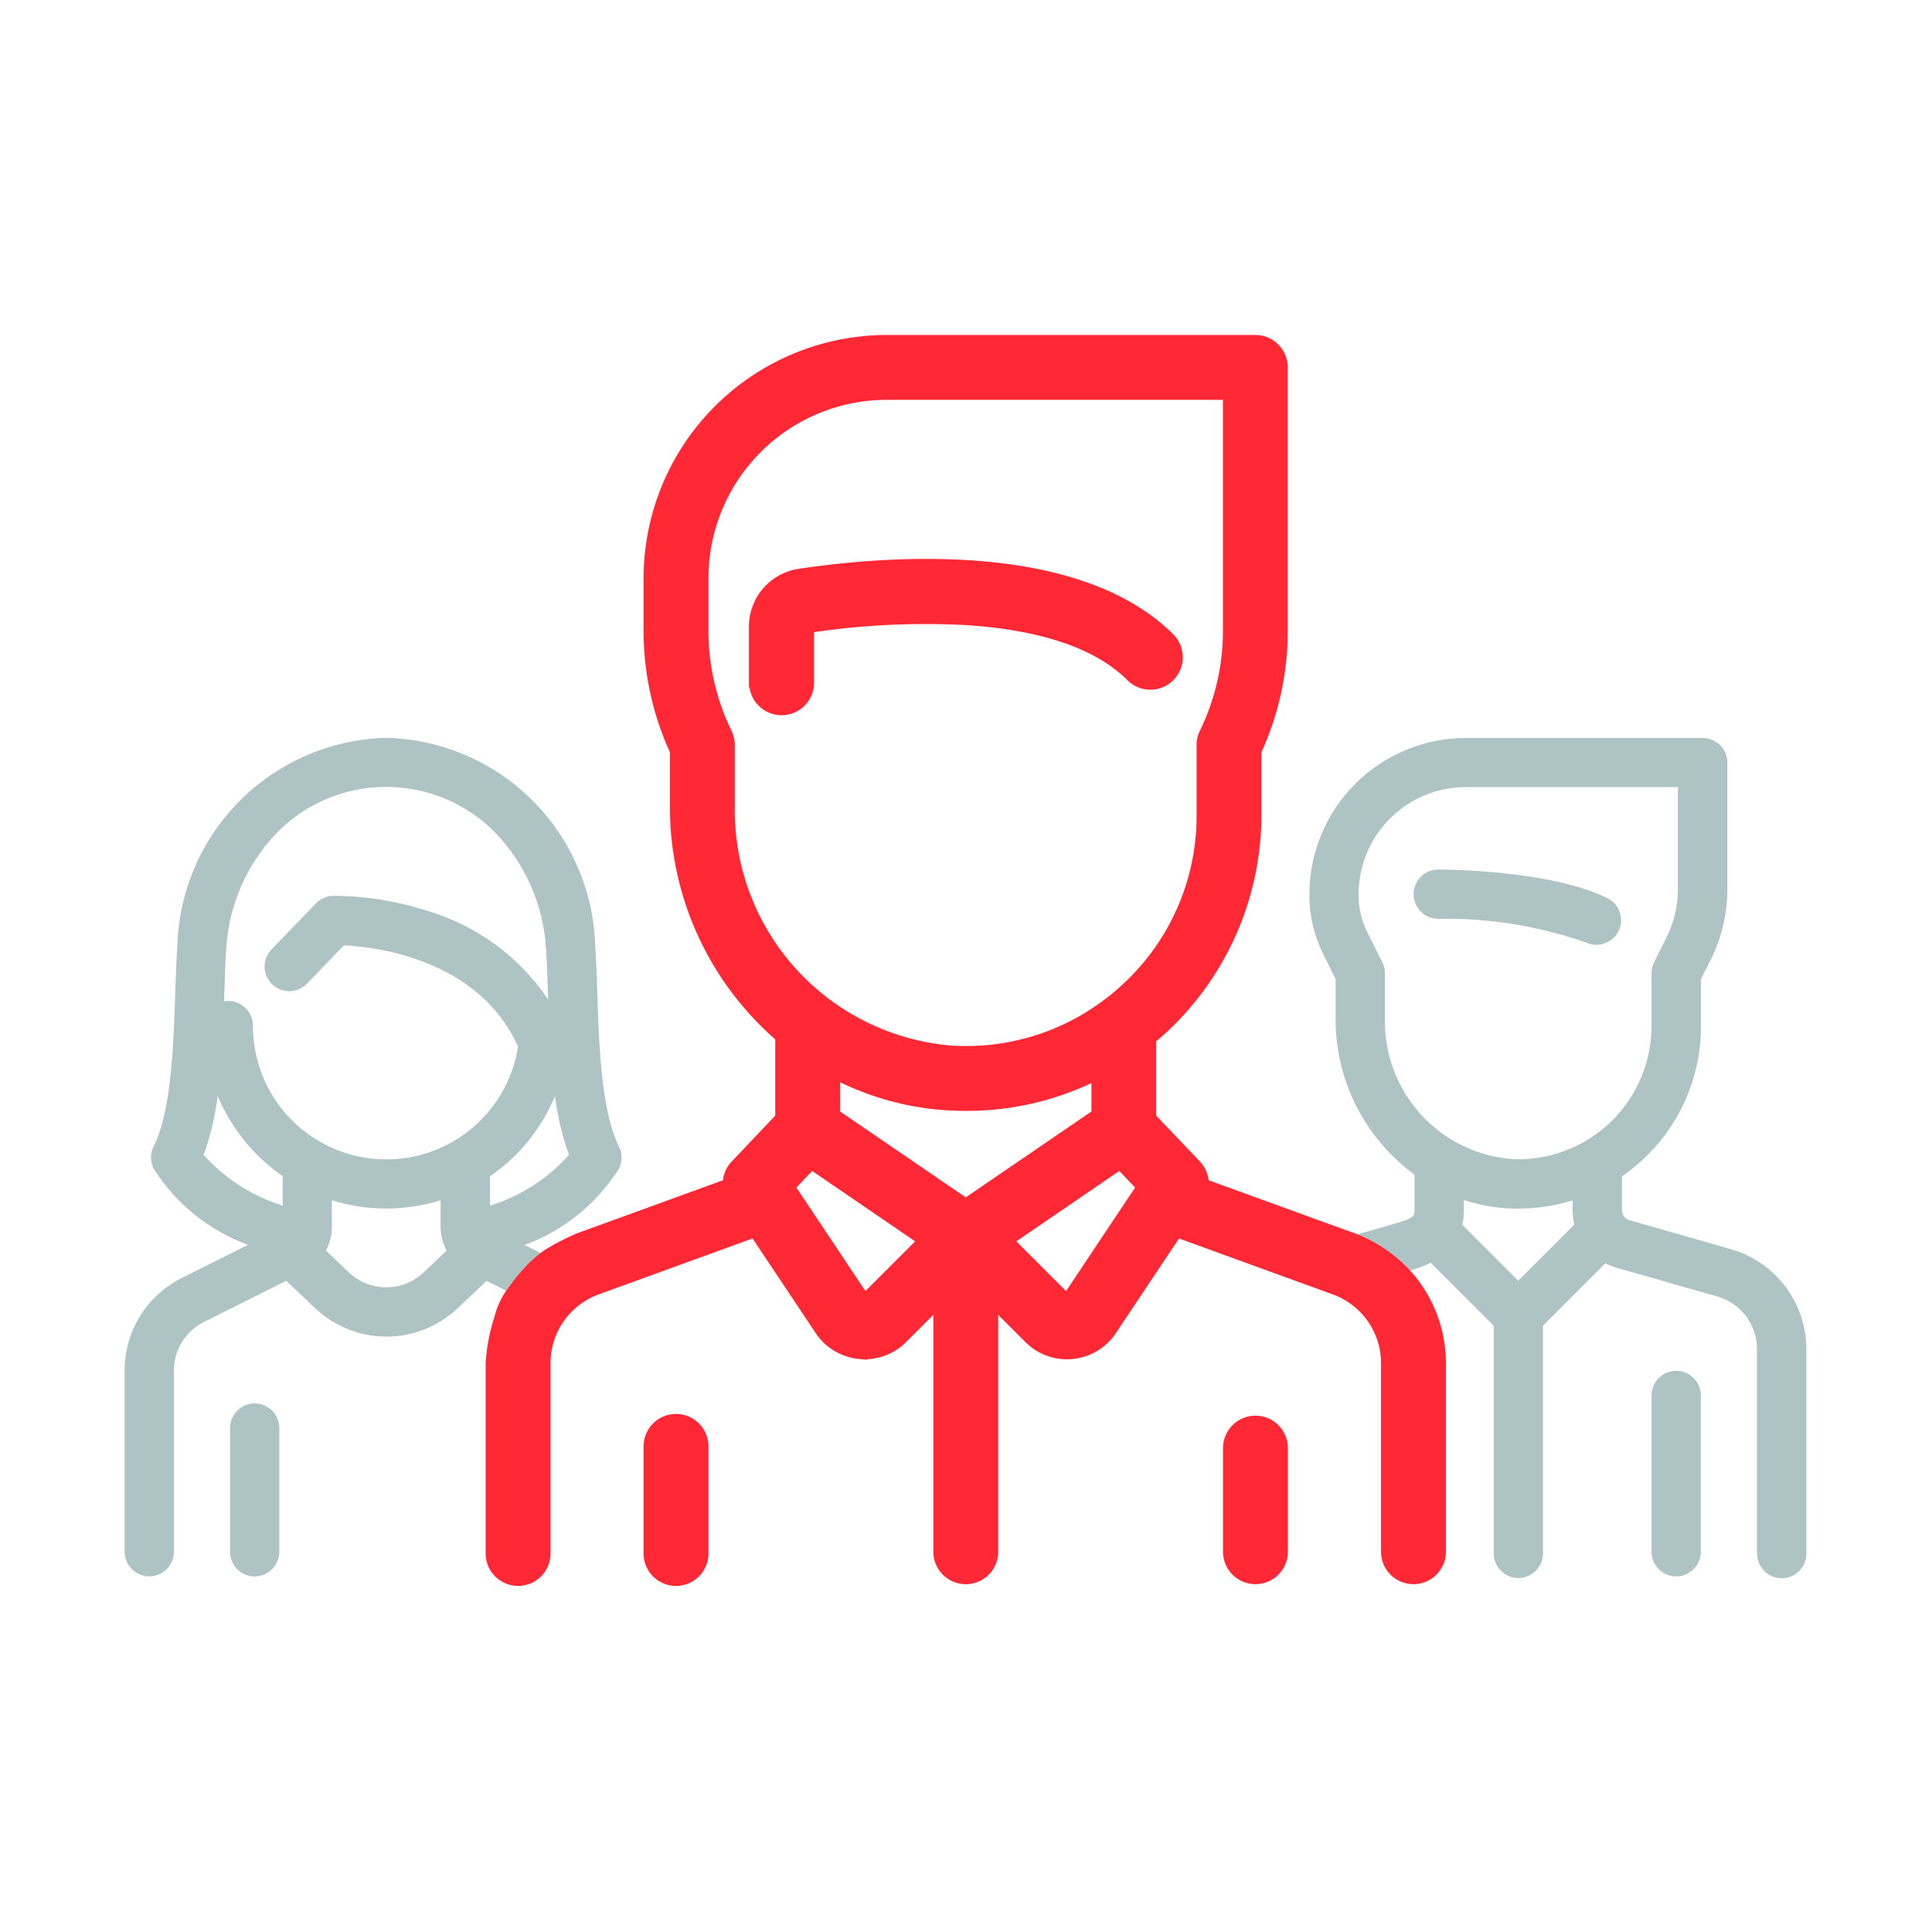
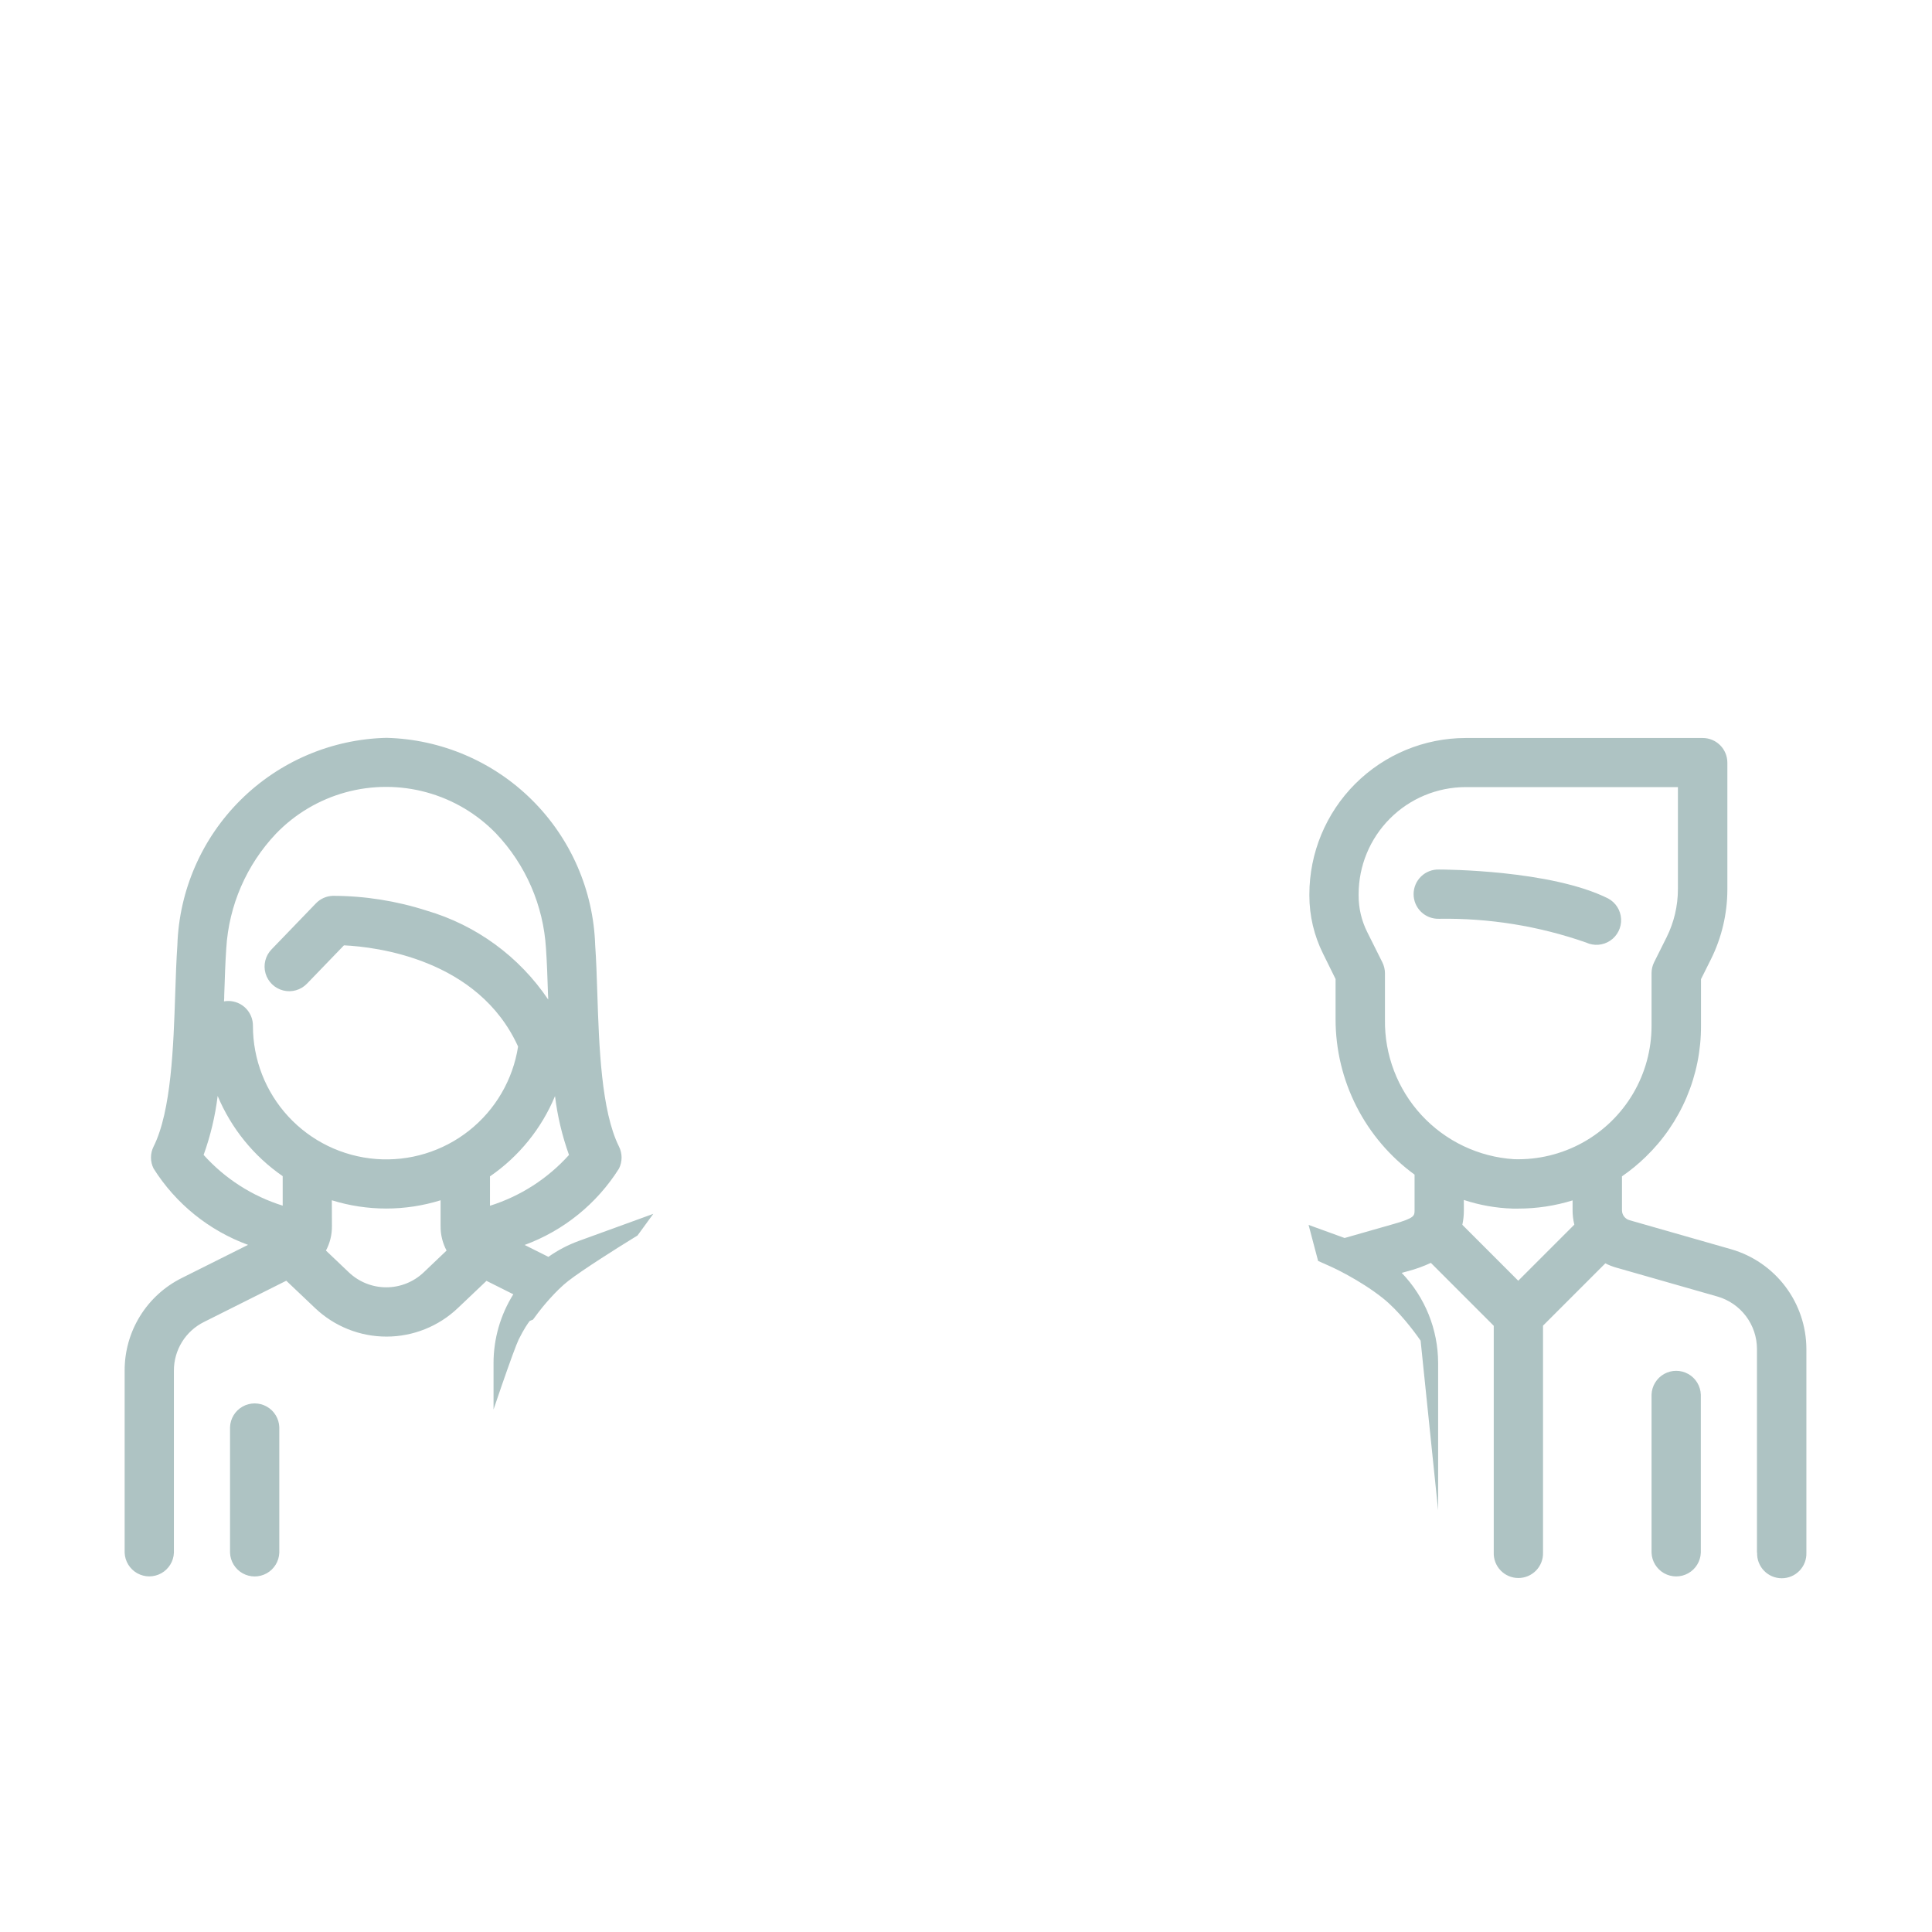
<svg xmlns="http://www.w3.org/2000/svg" width="62" height="62" viewBox="0 0 62 62">
  <defs>
    <clipPath id="clip-path">
      <path id="Union_78" data-name="Union 78" d="M52.383,38.825V32.286a1.753,1.753,0,0,0-1.265-1.678l-3.265-.933a1.857,1.857,0,0,1-.336-.133l-2,2v7.279a.791.791,0,1,1-1.581,0V31.546l-2.018-2.019a4.339,4.339,0,0,1-.736.266l-.2.055a4.181,4.181,0,0,1,1.169,2.892v6.084a.79.79,0,1,1-1.58,0V32.741a2.6,2.6,0,0,0-1.705-2.434l-5.128-1.865-2.135,3.2a1.626,1.626,0,0,1-1.2.72c-.054.005-.109.009-.163.009a1.629,1.629,0,0,1-1.155-.48l-1.3-1.3v8.234a.79.79,0,1,1-1.58,0V30.591l-1.3,1.3a1.629,1.629,0,0,1-1.155.48c-.054,0-.109,0-.164-.009a1.626,1.626,0,0,1-1.2-.72l-2.135-3.2-5.128,1.865a2.6,2.6,0,0,0-1.705,2.434v6.084a.79.79,0,1,1-1.58,0V32.741a4.168,4.168,0,0,1,.635-2.206l-.861-.431-.919.873a3.323,3.323,0,0,1-4.582,0L5.187,30.1,2.545,31.424a1.735,1.735,0,0,0-.964,1.561v5.84a.791.791,0,0,1-1.581,0v-5.84A3.307,3.307,0,0,1,1.839,30.01L3.96,28.949A6.037,6.037,0,0,1,.929,26.5a.786.786,0,0,1,0-.707c.57-1.141.638-3.229.694-4.908.018-.559.037-1.086.069-1.556A6.877,6.877,0,0,1,8.4,12.678,6.876,6.876,0,0,1,15.1,19.33c.034.47.051,1,.069,1.556.055,1.679.125,3.767.695,4.908a.793.793,0,0,1,0,.707,6.042,6.042,0,0,1-3.028,2.451l.763.382a4.132,4.132,0,0,1,.978-.512l4.863-1.768a.791.791,0,0,1,.215-.606L21.13,24.9V22.242a9.66,9.66,0,0,1-3.381-7.372V13.085A9.129,9.129,0,0,1,16.9,9.243V7.552A7.561,7.561,0,0,1,24.457,0H36.29a.79.79,0,0,1,.79.79V9.243a9.129,9.129,0,0,1-.845,3.842v2.074A9.279,9.279,0,0,1,33.312,21.9c-.149.139-.3.27-.458.4v2.6l1.473,1.548a.786.786,0,0,1,.215.606l4.608,1.675,1.593-.455c.652-.187.652-.259.652-.435V26.695a6.168,6.168,0,0,1-2.535-4.987v-1.29l-.4-.81a4.184,4.184,0,0,1-.441-1.866V17.7a5.023,5.023,0,0,1,5.016-5.017h7.607a.792.792,0,0,1,.791.791v4.073a5.043,5.043,0,0,1-.53,2.243l-.316.632v1.5a5.82,5.82,0,0,1-1.78,4.208,5.932,5.932,0,0,1-.756.62v1.09a.331.331,0,0,0,.24.317l3.265.933a3.341,3.341,0,0,1,2.413,3.2v6.539a.791.791,0,1,1-1.581,0ZM28.225,28.8,30.2,30.775a.05.05,0,0,0,.044.016.052.052,0,0,0,.04-.025l2.458-3.687-.791-.831Zm-6.986-1.719L23.7,30.767a.056.056,0,0,0,.085.009L25.759,28.8,22.03,26.249ZM6.652,28.359a1.627,1.627,0,0,1-.192.773l.736.7a1.742,1.742,0,0,0,2.4,0l.735-.7a1.64,1.64,0,0,1-.192-.773v-.841a5.871,5.871,0,0,1-3.49,0Zm36.325-.523a2.163,2.163,0,0,1-.049.47L44.722,30.1l1.8-1.8a1.9,1.9,0,0,1-.056-.46v-.318a5.886,5.886,0,0,1-1.743.263c-.061,0-.122,0-.182,0a5.528,5.528,0,0,1-1.565-.277ZM22.711,24.8l4.281,2.926L31.272,24.8V23.355A9.152,9.152,0,0,1,27,24.4c-.207,0-.414-.008-.622-.021a8.913,8.913,0,0,1-3.667-1.058ZM11.724,26.751v.943a5.71,5.71,0,0,0,2.536-1.631,8.72,8.72,0,0,1-.449-1.888A5.849,5.849,0,0,1,11.724,26.751Zm-9.189-.688a5.69,5.69,0,0,0,2.537,1.628v-.947A5.893,5.893,0,0,1,2.985,24.17,8.7,8.7,0,0,1,2.534,26.063Zm1.582-4.142a4.28,4.28,0,0,0,8.509.664c-1.279-2.816-4.567-3.2-5.588-3.248L5.85,20.568a.79.79,0,1,1-1.137-1.1l1.426-1.479a.788.788,0,0,1,.547-.241,9.888,9.888,0,0,1,3.006.475,7.112,7.112,0,0,1,3.9,2.853c0-.047,0-.094-.005-.141-.017-.543-.035-1.056-.066-1.5a5.87,5.87,0,0,0-1.6-3.686,4.911,4.911,0,0,0-7.06,0,5.866,5.866,0,0,0-1.6,3.686c-.03.441-.048.954-.065,1.5,0,.067,0,.135-.008.2a.736.736,0,0,1,.13-.012A.79.79,0,0,1,4.117,21.921ZM39.6,17.7v.047a2.6,2.6,0,0,0,.273,1.158l.488.977a.8.8,0,0,1,.084.354v1.478A4.424,4.424,0,0,0,44.589,26.2,4.282,4.282,0,0,0,49,21.921V20.23a.789.789,0,0,1,.084-.354l.4-.8a3.462,3.462,0,0,0,.362-1.537V14.259H43.031A3.439,3.439,0,0,0,39.6,17.7ZM18.485,7.553v1.69a7.593,7.593,0,0,0,.766,3.322.787.787,0,0,1,.079.344V14.87a7.831,7.831,0,0,0,7.15,7.935,7.606,7.606,0,0,0,5.129-1.53l.014-.011c.208-.16.411-.331.607-.513a7.588,7.588,0,0,0,2.422-5.592v-2.25a.787.787,0,0,1,.079-.344A7.578,7.578,0,0,0,35.5,9.243V1.581H24.457A5.978,5.978,0,0,0,18.485,7.553ZM49,38.825V33.754a.791.791,0,0,1,1.581,0v5.072a.791.791,0,0,1-1.581,0Zm-13.5,0V35.444a.791.791,0,1,1,1.581,0v3.381a.791.791,0,0,1-1.581,0Zm-18.595,0V35.444a.791.791,0,1,1,1.581,0v3.381a.791.791,0,0,1-1.581,0Zm-13.523,0V34.8a.791.791,0,0,1,1.581,0v4.027a.791.791,0,0,1-1.581,0ZM46.9,19.247a13.636,13.636,0,0,0-4.717-.762.791.791,0,1,1,0-1.581c.145,0,3.588.011,5.424.929a.791.791,0,0,1-.708,1.414ZM20.285,10.934V9.112A1.624,1.624,0,0,1,21.672,7.5c2.551-.384,8.806-.956,11.8,2.034a.79.79,0,0,1-1.118,1.118c-1.056-1.056-2.841-1.676-5.306-1.84a25.071,25.071,0,0,0-5.136.251.053.053,0,0,0-.041.054v1.821a.791.791,0,0,1-1.581,0Z" fill="#ff2834" stroke="#aec3c3" stroke-width="2" />
    </clipPath>
  </defs>
  <g id="people" transform="translate(1696 -1212)">
-     <rect id="Rectangle_644" data-name="Rectangle 644" width="62" height="62" transform="translate(-1696 1212)" fill="rgba(255,255,255,0)" />
    <g id="Group_1404" data-name="Group 1404" transform="translate(-2072 -389.016)">
      <g id="Mask_Group_63" data-name="Mask Group 63" transform="translate(380 1612.016)" clip-path="url(#clip-path)">
        <g id="Union_79" data-name="Union 79" transform="translate(-3.358 7.958)" fill="#aec3c3">
          <path d="M 11.87 36.369 L 11.141 36.368 C 11.141 36.368 7.634 36.365 5.269 36.365 C 3.703 36.365 3.296 36.367 3.205 36.368 L 3.195 36.368 L 3.159 36.368 C 2.864 36.367 2.462 36.252 2.204 35.706 C 2.171 35.637 2.129 35.543 2.076 35.418 C 1.986 35.205 1.859 34.896 1.698 34.497 C 1.431 33.833 1.066 32.909 0.613 31.75 C -0.157 29.779 -0.926 27.783 -0.933 27.763 L -1.023 27.529 L -0.992 27.28 C -0.076 19.895 1.662 5.882 1.737 5.213 C 1.774 4.696 2.177 4.451 2.314 4.367 C 2.388 4.323 2.489 4.264 2.624 4.187 C 2.867 4.049 3.213 3.858 3.651 3.62 C 4.497 3.159 5.628 2.553 6.754 1.958 C 7.976 1.312 9.099 0.728 9.918 0.312 C 11.591 -0.539 11.679 -0.539 11.937 -0.539 C 12.297 -0.539 12.552 -0.367 12.94 -0.088 C 13.172 0.08 13.489 0.32 13.882 0.626 C 14.588 1.176 15.531 1.934 16.539 2.76 C 17.519 3.563 18.448 4.339 19.153 4.943 C 20.491 6.089 20.564 6.202 20.662 6.493 C 20.698 6.602 20.782 6.856 22.162 17.002 L 22.216 17.401 L 21.979 17.726 L 19.932 20.532 L 19.815 20.692 L 19.647 20.795 C 19.23 21.051 18.048 21.794 17.589 22.153 C 17.184 22.471 16.759 22.992 16.63 23.165 L 16.462 23.39 L 16.358 23.432 C 16.296 23.511 16.174 23.686 16.006 24.022 C 15.694 24.658 13.44 31.508 12.094 35.676 L 11.87 36.369 Z M 60.301 35.381 L 59.353 35.341 L 46.917 34.812 L 46.053 34.775 L 45.964 33.915 L 44.947 24.065 C 44.728 23.751 44.247 23.106 43.722 22.691 C 42.975 22.101 42.102 21.706 42.094 21.702 L 41.658 21.507 L 41.535 21.045 L 41.149 19.583 C 41.029 19.3 40.547 18.165 40.071 17.029 C 38.888 14.209 38.888 14.169 38.888 13.911 C 38.888 13.83 38.888 13.694 40.026 4.7 L 40.108 4.045 L 40.743 3.864 L 57.631 -0.962 L 58.681 -1.261 L 58.888 -0.19 L 62.071 16.288 L 62.098 16.429 L 62.084 16.572 L 60.391 34.436 L 60.301 35.381 Z" stroke="none" />
-           <path d="M 11.142 35.368 C 11.142 35.368 14.662 24.474 15.112 23.575 C 15.561 22.676 15.827 22.569 15.827 22.569 C 15.827 22.569 16.367 21.841 16.972 21.366 C 17.578 20.892 19.124 19.943 19.124 19.943 L 21.171 17.137 C 21.171 17.137 19.804 7.083 19.713 6.81 C 19.622 6.536 12.241 0.461 11.937 0.461 C 11.633 0.461 2.734 5.2 2.734 5.291 C 2.734 5.382 1.740722609611112e-06 27.403 1.740722609611112e-06 27.403 C 1.740722609611112e-06 27.403 3.065 35.368 3.159 35.368 C 3.159 35.368 3.159 35.368 3.159 35.368 C 3.189 35.366 4.086 35.365 5.269 35.365 C 7.634 35.365 11.142 35.368 11.142 35.368 M 59.395 34.342 L 61.089 16.478 L 57.906 1.213378936881782e-06 L 41.018 4.825 C 41.018 4.825 39.888 13.757 39.888 13.911 C 39.888 14.065 42.098 19.258 42.098 19.258 L 42.502 20.789 C 42.502 20.789 43.48 21.225 44.342 21.906 C 45.203 22.587 45.916 23.714 45.916 23.714 L 46.959 33.813 L 59.395 34.342 M 12.597 37.37 L 11.14 37.368 C 11.14 37.368 7.634 37.365 5.269 37.365 C 3.797 37.365 3.367 37.367 3.244 37.367 L 3.231 37.368 L 3.159 37.368 L 3.156 37.368 L 3.153 37.368 C 2.771 37.367 1.825 37.244 1.3 36.134 C 1.261 36.051 1.215 35.948 1.156 35.81 C 1.062 35.588 0.936 35.281 0.77 34.87 C 0.502 34.204 0.136 33.276 -0.319 32.114 C -1.089 30.141 -1.859 28.142 -1.867 28.122 L -2.046 27.654 L -1.985 27.157 C -1.256 21.284 0.633 6.057 0.74 5.123 C 0.78 4.625 1.009 3.991 1.794 3.513 C 1.877 3.463 1.987 3.399 2.13 3.317 C 2.379 3.177 2.729 2.983 3.172 2.742 C 4.022 2.279 5.157 1.671 6.287 1.074 C 7.513 0.426 8.642 -0.161 9.465 -0.58 C 11.091 -1.406 11.392 -1.539 11.937 -1.539 C 12.732 -1.539 13.212 -1.164 14.497 -0.162 C 15.209 0.392 16.159 1.156 17.173 1.986 C 18.159 2.794 19.093 3.575 19.804 4.184 C 21.097 5.292 21.41 5.576 21.61 6.177 C 21.69 6.416 21.726 6.524 22.457 11.801 C 22.807 14.322 23.149 16.842 23.153 16.868 L 23.261 17.665 L 22.787 18.316 L 20.739 21.122 L 20.507 21.441 L 20.17 21.648 C 19.609 21.992 18.58 22.647 18.206 22.941 C 17.927 23.159 17.582 23.562 17.431 23.764 L 17.094 24.222 L 17.015 24.253 C 16.985 24.307 16.949 24.374 16.908 24.455 C 16.561 25.234 14.444 31.654 13.045 35.983 L 12.597 37.37 Z M 61.207 36.421 L 59.31 36.34 L 46.874 35.811 L 45.147 35.737 L 44.97 34.018 L 43.979 24.433 C 43.752 24.128 43.419 23.726 43.102 23.475 C 42.478 22.983 41.737 22.639 41.686 22.615 L 40.804 22.228 L 40.568 21.3 L 40.201 19.908 C 40.045 19.542 39.595 18.479 39.149 17.416 C 38.825 16.645 38.567 16.022 38.381 15.566 C 37.993 14.612 37.888 14.356 37.888 13.911 C 37.888 13.749 37.888 13.631 39.034 4.574 L 39.199 3.265 L 40.468 2.902 L 57.357 -1.923 L 59.456 -2.523 L 59.87 -0.379 L 63.053 16.099 L 63.107 16.381 L 63.08 16.667 L 61.386 34.531 L 61.207 36.421 Z" stroke="none" fill="#aec3c3" />
        </g>
      </g>
-       <path id="Path_3413" data-name="Path 3413" d="M65.106,29.849a4.179,4.179,0,0,1,1.169,2.892v6.084a.791.791,0,0,1-1.581,0V32.741a2.6,2.6,0,0,0-1.705-2.434l-5.128-1.865-2.135,3.2a1.629,1.629,0,0,1-1.2.721c-.054.005-.109.008-.163.008a1.628,1.628,0,0,1-1.155-.479l-1.3-1.3v8.234a.791.791,0,0,1-1.581,0V30.591l-1.3,1.3a1.63,1.63,0,0,1-1.155.479c-.054,0-.109,0-.163-.008a1.63,1.63,0,0,1-1.2-.72l-2.135-3.2-5.128,1.864a2.6,2.6,0,0,0-1.705,2.434v6.084a.791.791,0,1,1-1.581,0V32.741a5.7,5.7,0,0,1,.275-1.42,2.249,2.249,0,0,1,.361-.787,7.507,7.507,0,0,1,.571-.71,3.871,3.871,0,0,1,.562-.491,7.614,7.614,0,0,1,.977-.512l4.864-1.768a.79.79,0,0,1,.215-.605L45.254,24.9V22.242a9.659,9.659,0,0,1-3.381-7.372V13.085a9.138,9.138,0,0,1-.845-3.843V7.552A7.561,7.561,0,0,1,48.58,0H60.413A.791.791,0,0,1,61.2.791V9.242a9.137,9.137,0,0,1-.845,3.843v2.074A9.277,9.277,0,0,1,57.435,21.9c-.149.139-.3.271-.458.4v2.6l1.473,1.547a.79.79,0,0,1,.215.605l4.608,1.675A4.5,4.5,0,0,1,65.106,29.849ZM52.349,28.8l1.978,1.978a.047.047,0,0,0,.044.016.05.05,0,0,0,.04-.024l2.459-3.688-.791-.831Zm-6.986-1.718,2.458,3.688a.051.051,0,0,0,.04.024.05.05,0,0,0,.044-.016L49.883,28.8l-3.73-2.549Zm1.473-2.28,4.281,2.926L55.4,24.8V23.355A9.155,9.155,0,0,1,51.124,24.4q-.31,0-.622-.02a8.9,8.9,0,0,1-3.667-1.059ZM42.609,7.552v1.69a7.584,7.584,0,0,0,.767,3.322.79.79,0,0,1,.079.344v1.961A7.83,7.83,0,0,0,50.6,22.8a7.6,7.6,0,0,0,5.13-1.53l.014-.01a7.918,7.918,0,0,0,.607-.514,7.589,7.589,0,0,0,2.423-5.591V12.908a.788.788,0,0,1,.079-.344,7.584,7.584,0,0,0,.767-3.322V1.581H48.58A5.978,5.978,0,0,0,42.609,7.552ZM59.623,38.825V35.444a.791.791,0,0,1,1.581,0v3.381a.791.791,0,0,1-1.581,0Zm-18.595,0V35.444a.791.791,0,1,1,1.581,0v3.381a.791.791,0,1,1-1.581,0Zm3.381-27.892V9.112A1.623,1.623,0,0,1,45.8,7.5c2.551-.384,8.806-.956,11.8,2.034a.79.79,0,0,1-1.118,1.118c-1.056-1.056-2.842-1.675-5.307-1.839a24.979,24.979,0,0,0-5.136.251.053.053,0,0,0-.041.054v1.821a.791.791,0,0,1-1.581,0Z" transform="translate(355.876 1612.016)" fill="#ff2834" stroke="#ff2834" stroke-width="0.5" />
    </g>
  </g>
</svg>